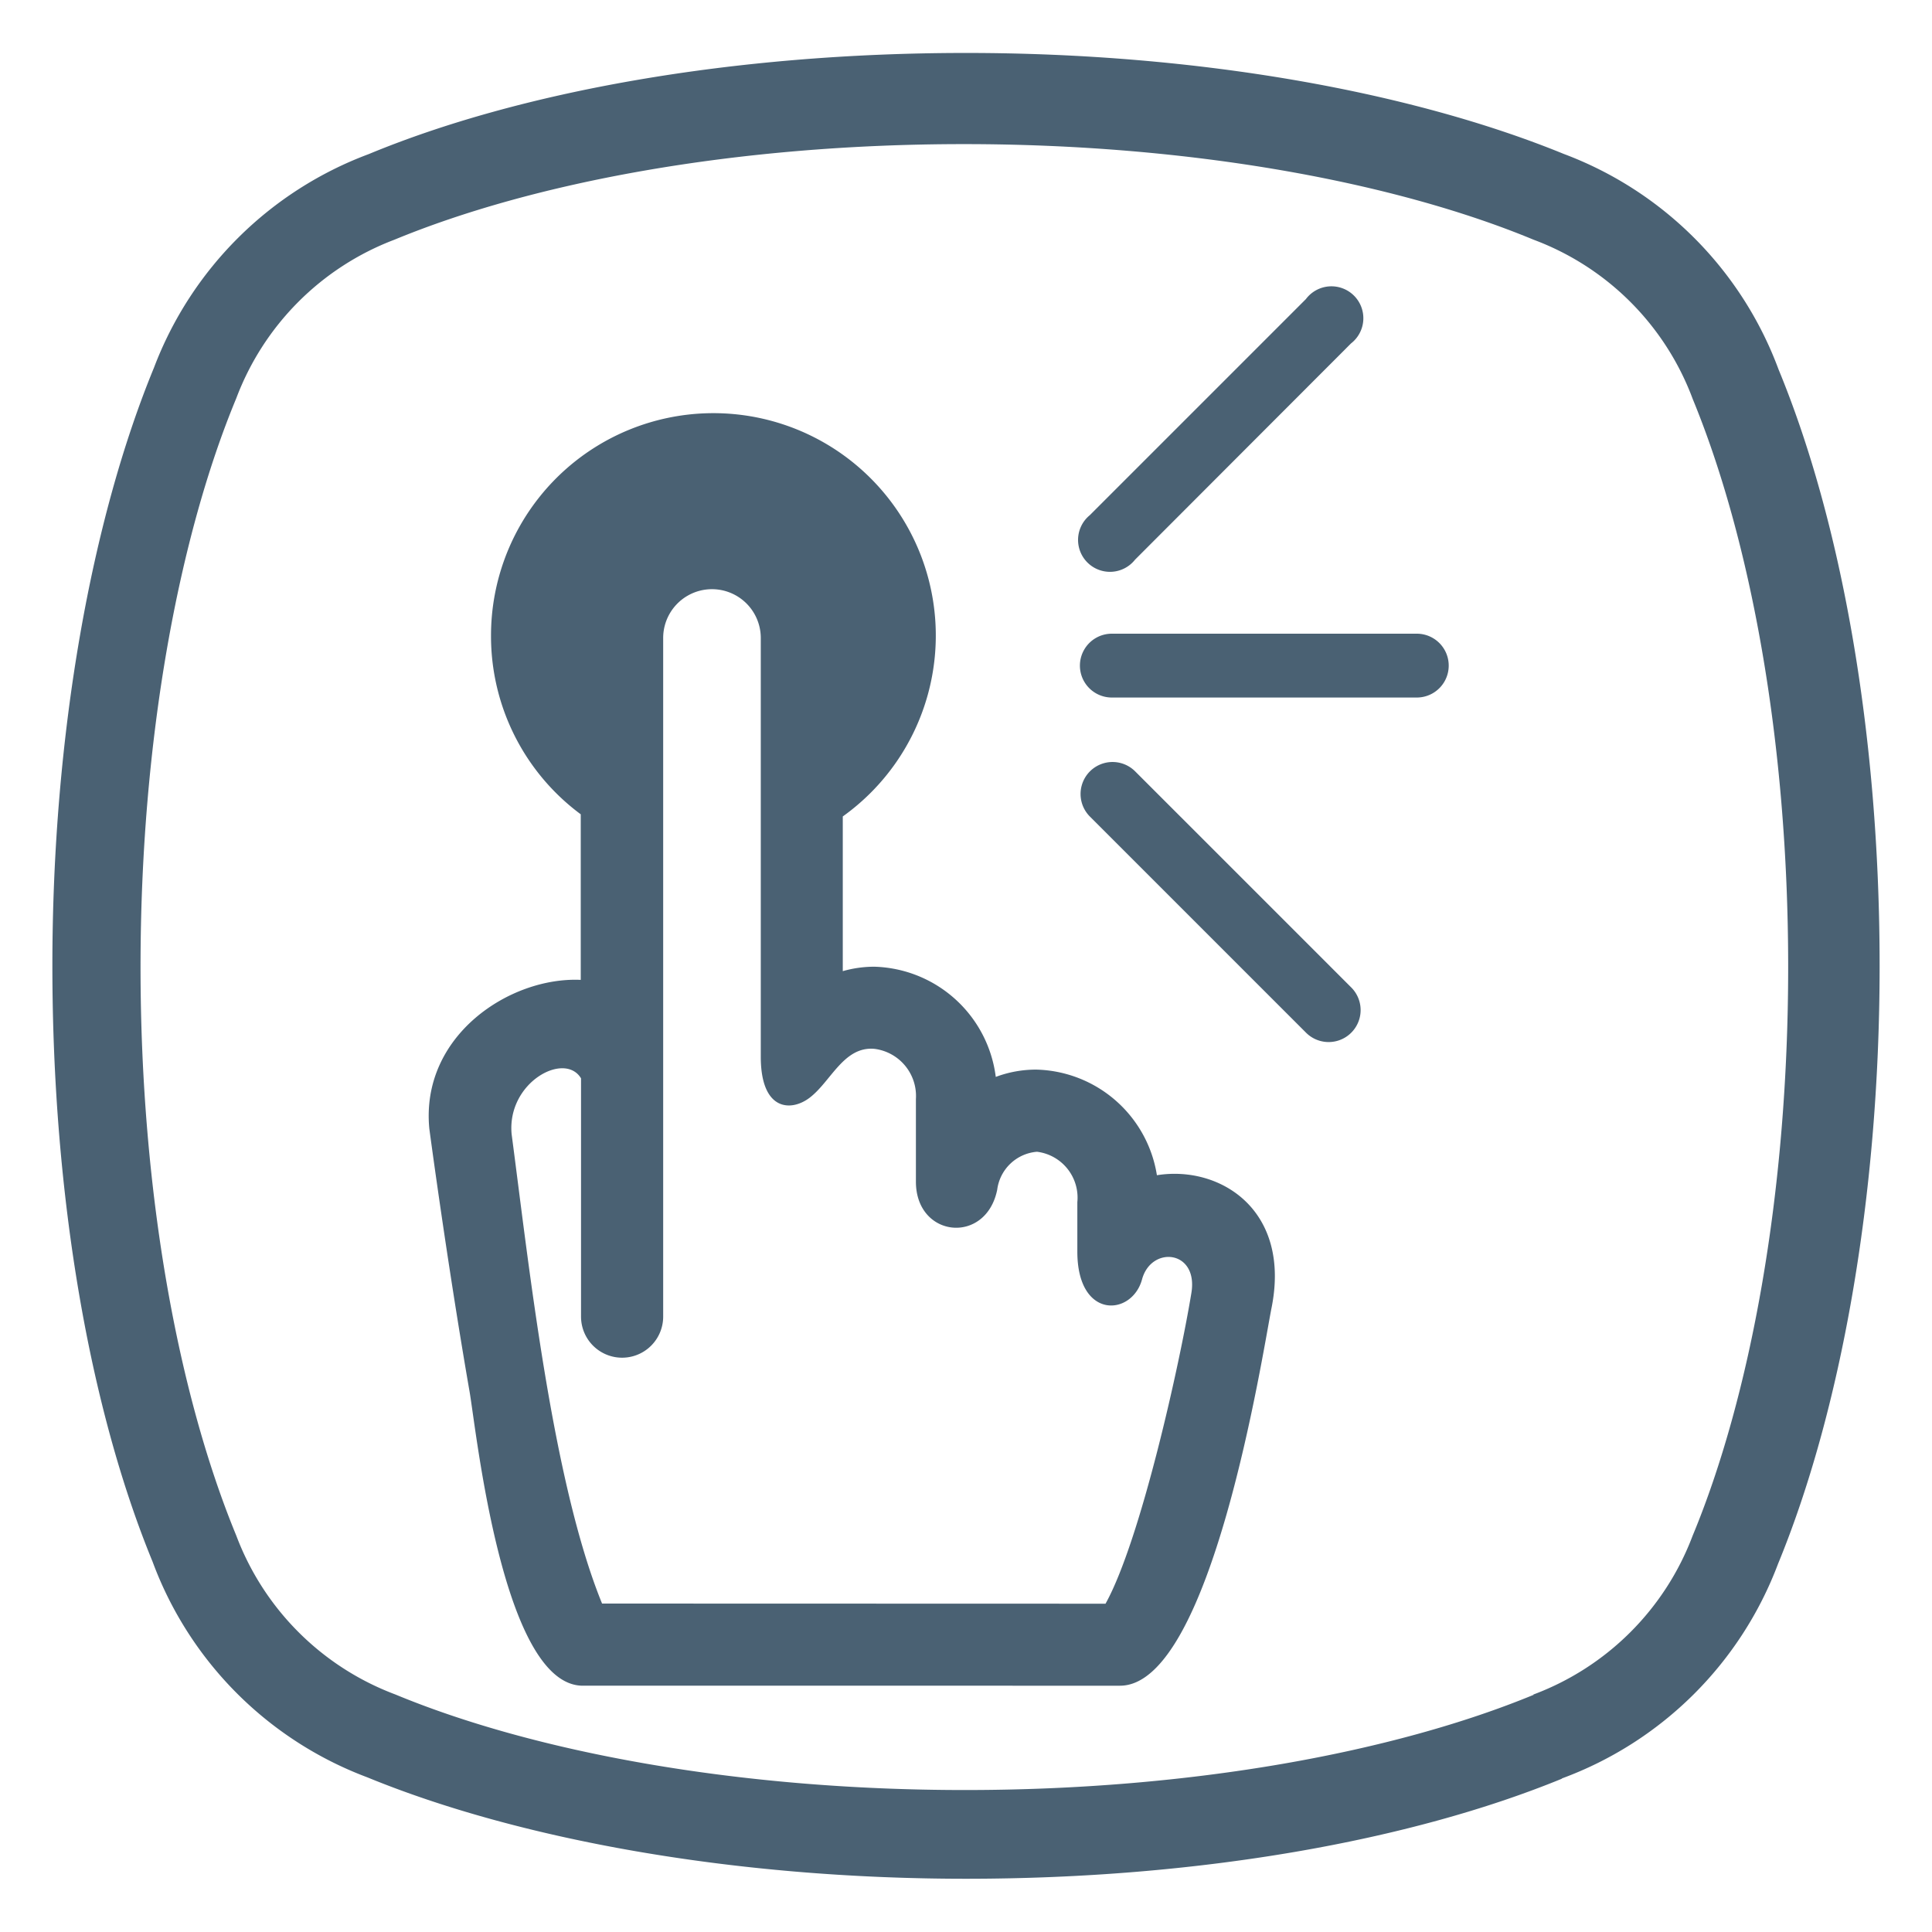
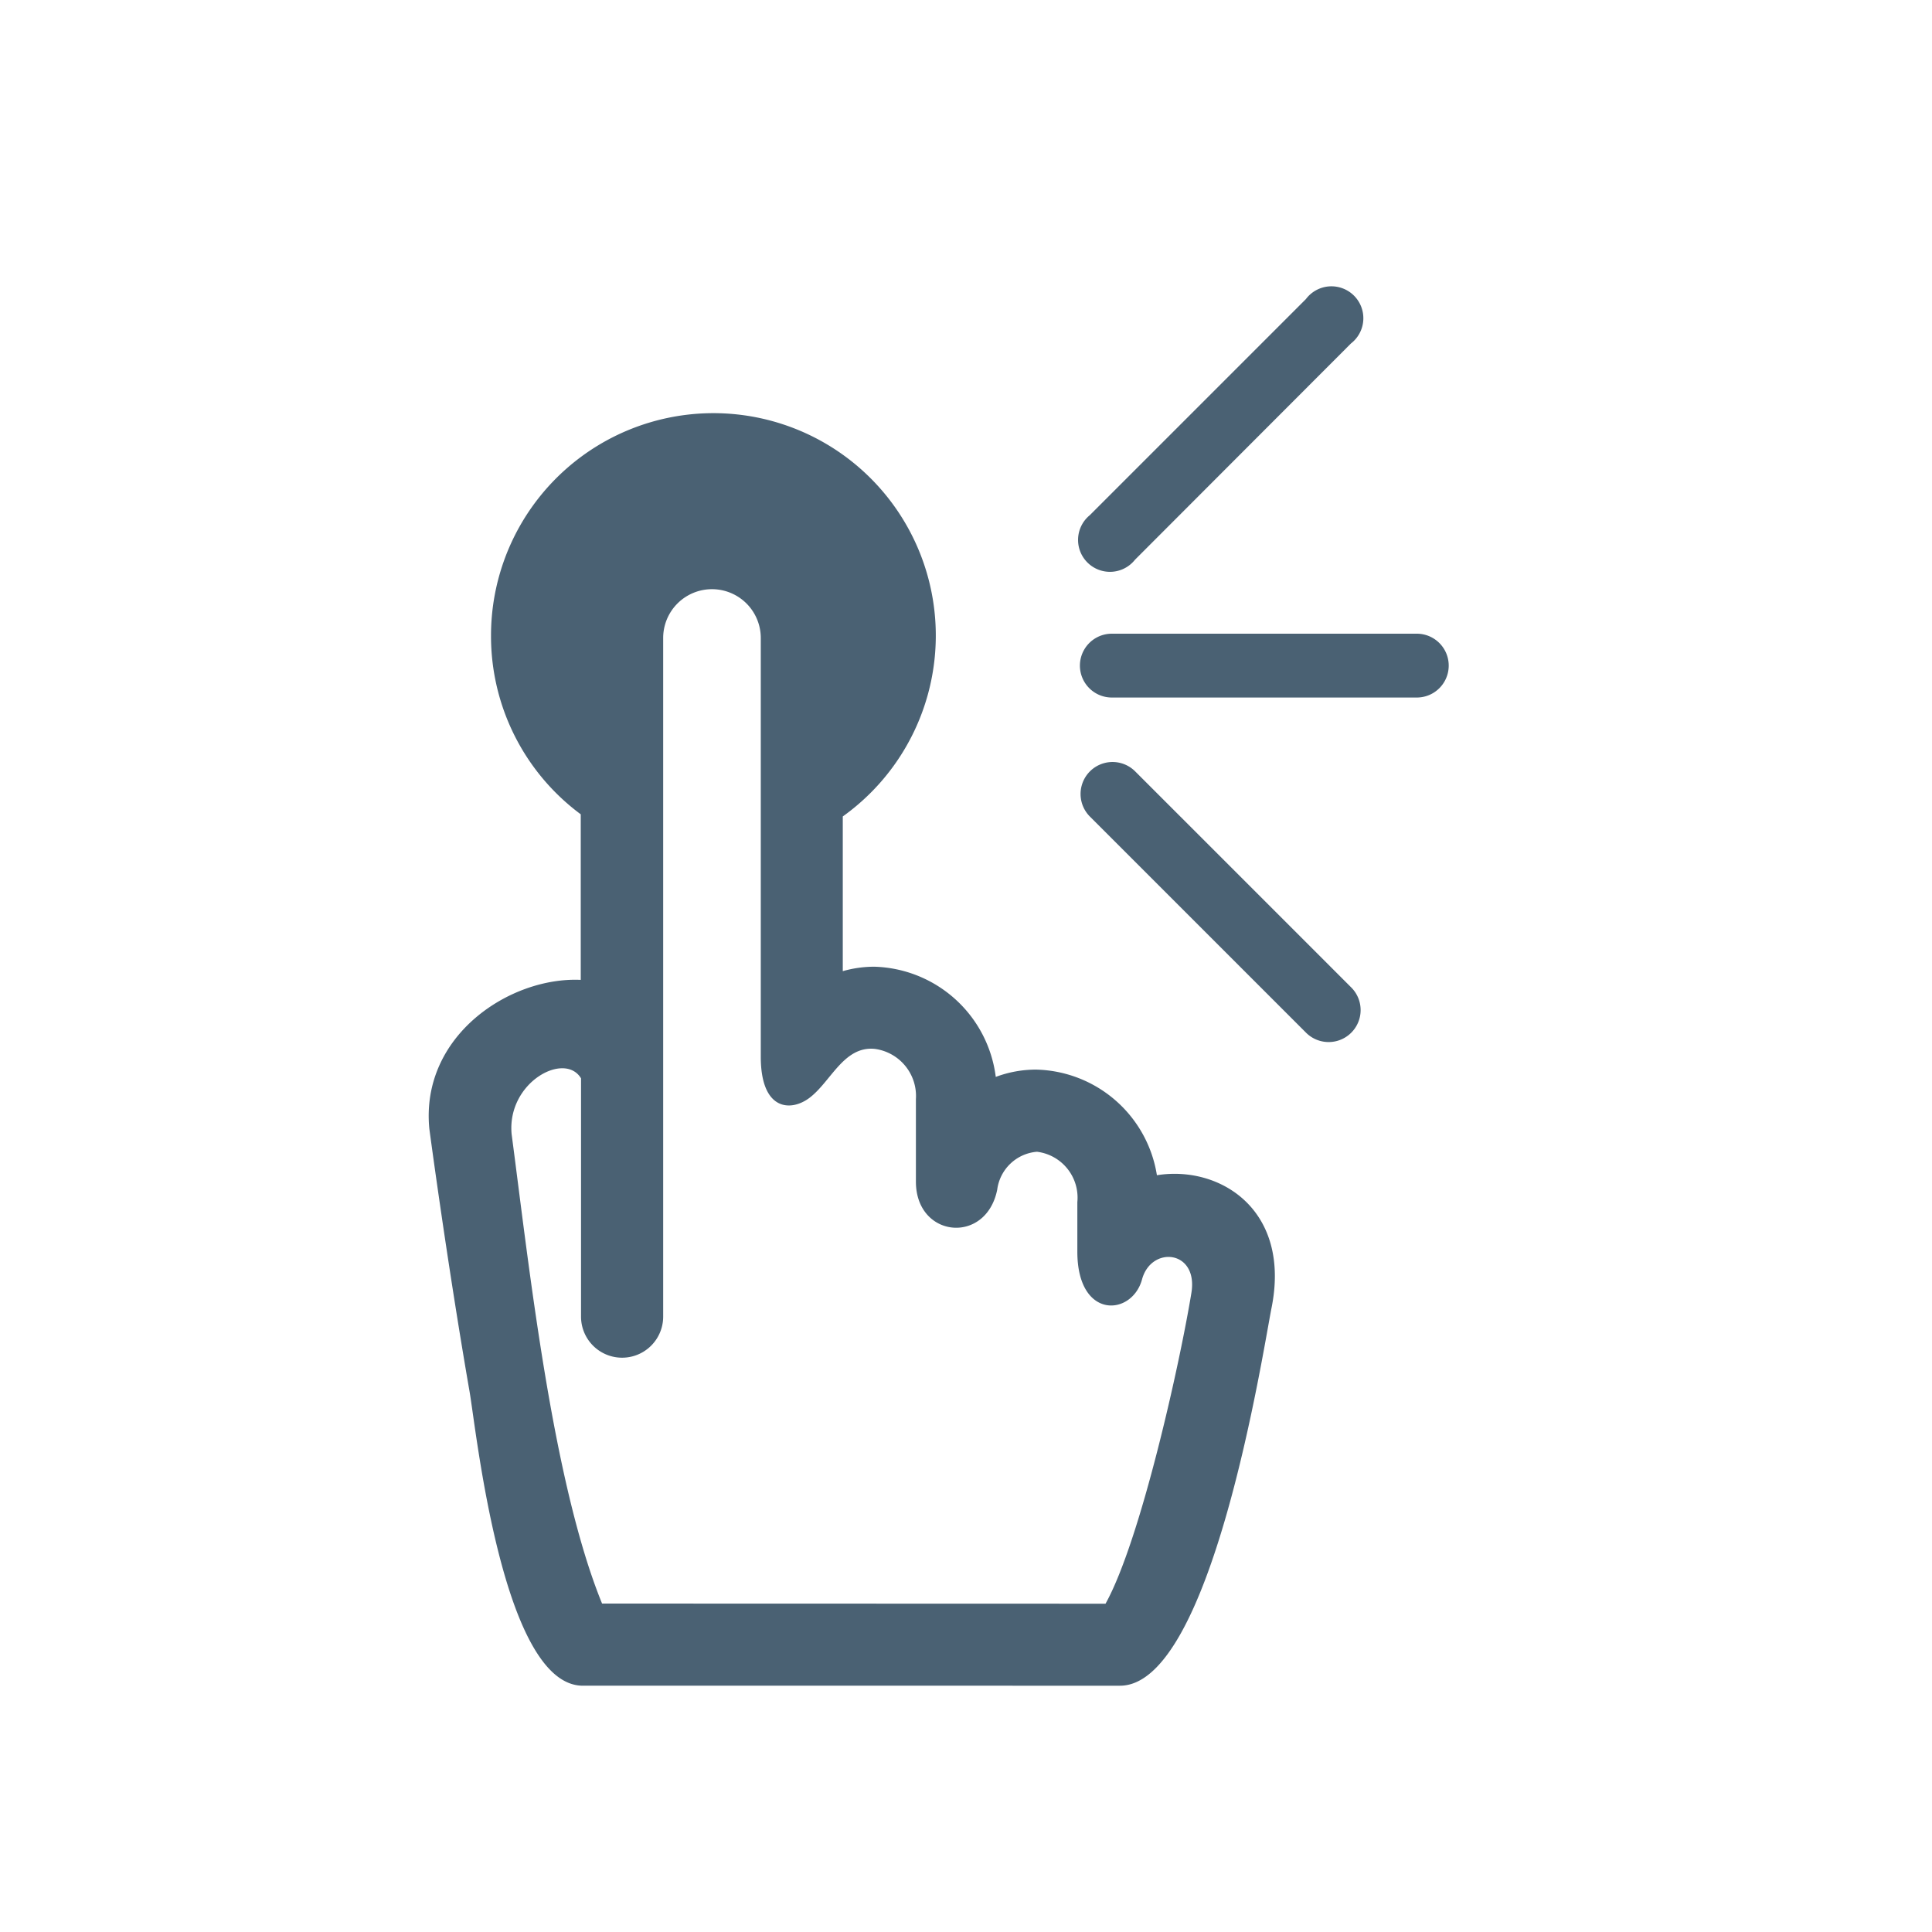
<svg xmlns="http://www.w3.org/2000/svg" id="a6d97552-1441-463b-ba19-5fe14532e680" data-name="Layer 1" viewBox="0 0 135 135">
  <defs>
    <style>.ba00ec5c-bd8f-4477-931a-ab85039341bb{fill:#4a6173;fill-rule:evenodd;}</style>
  </defs>
  <title>iconos_CCT</title>
  <path class="ba00ec5c-bd8f-4477-931a-ab85039341bb" d="M76.15,36l15.1-15.1A2.23,2.23,0,1,1,94.4,24L79.31,39.11A2.23,2.23,0,1,1,76.15,36M94.42,69a2.23,2.23,0,0,1-3.16,3.16l-15.1-15.1a2.23,2.23,0,1,1,3.16-3.16ZM77.69,44.28H99a2.23,2.23,0,1,1,0,4.46H77.69A2.23,2.23,0,1,1,77.69,44.28ZM42.07,112.05c-3.49-8.55-5.12-23.73-6.32-32.8-.34-3.61,3.7-5.81,4.85-3.9V77c0,2.13,0,6.39,0,15a2.87,2.87,0,1,0,5.74,0V44.58a3.41,3.41,0,1,1,6.82,0V73.84c0,3.75,2.07,3.86,3.38,2.89,1.51-1.12,2.4-3.64,4.57-3.44A3.32,3.32,0,0,1,64,76.8v5.77c0,3.93,4.89,4.43,5.68.57a3.05,3.05,0,0,1,2.78-2.66A3.23,3.23,0,0,1,75.28,84v3.46c0,4.78,3.82,4.51,4.52,1.94.64-2.37,3.94-2.06,3.45.94-.8,4.89-3.54,17.29-6,21.72ZM34.31,44.42A15.54,15.54,0,1,1,58.89,57.05V67.86a8,8,0,0,1,2.21-.31,8.8,8.8,0,0,1,8.48,7.7,8,8,0,0,1,2.84-.51,8.75,8.75,0,0,1,8.42,7.38c4.39-.71,9.41,2.41,8,9.32-.61,3.1-4.19,26.35-10.58,26.35H40.73c-5.61,0-7.45-17.87-7.92-20.56C31.22,88.07,30,78.87,30,78.87c-.63-6.51,5.64-10.63,10.58-10.4V56.9A15.49,15.49,0,0,1,34.31,44.42Z" />
-   <path class="ba00ec5c-bd8f-4477-931a-ab85039341bb" d="M109.16,124.28c-10.58,4.34-25.4,7-41.66,7s-31.29-2.76-41.84-7.09a25.57,25.57,0,0,1-15-15.07c-4.36-10.61-7-25.4-7-41.64s2.76-31.25,7.1-41.79a25.62,25.62,0,0,1,15-14.92C36.3,6.4,51.17,3.7,67.5,3.7s31.24,2.75,41.78,7.06a25.58,25.58,0,0,1,15,15.06c4.37,10.58,7.06,25.41,7.06,41.68s-2.76,31.24-7.1,41.78a25.59,25.59,0,0,1-15.13,15m-2-5.86a19,19,0,0,0,11.16-11.1c4-9.63,6.68-23.83,6.68-39.75s-2.68-30-6.67-39.69a18.92,18.92,0,0,0-11.12-11.13c-9.64-4-23.87-6.68-39.81-6.68s-30.08,2.67-39.79,6.68A19,19,0,0,0,16.51,27.83c-4,9.63-6.69,23.83-6.69,39.74s2.68,30,6.69,39.73a19,19,0,0,0,11.11,11.1c9.64,4,23.87,6.68,39.8,6.68s30.09-2.67,39.76-6.66" />
</svg>